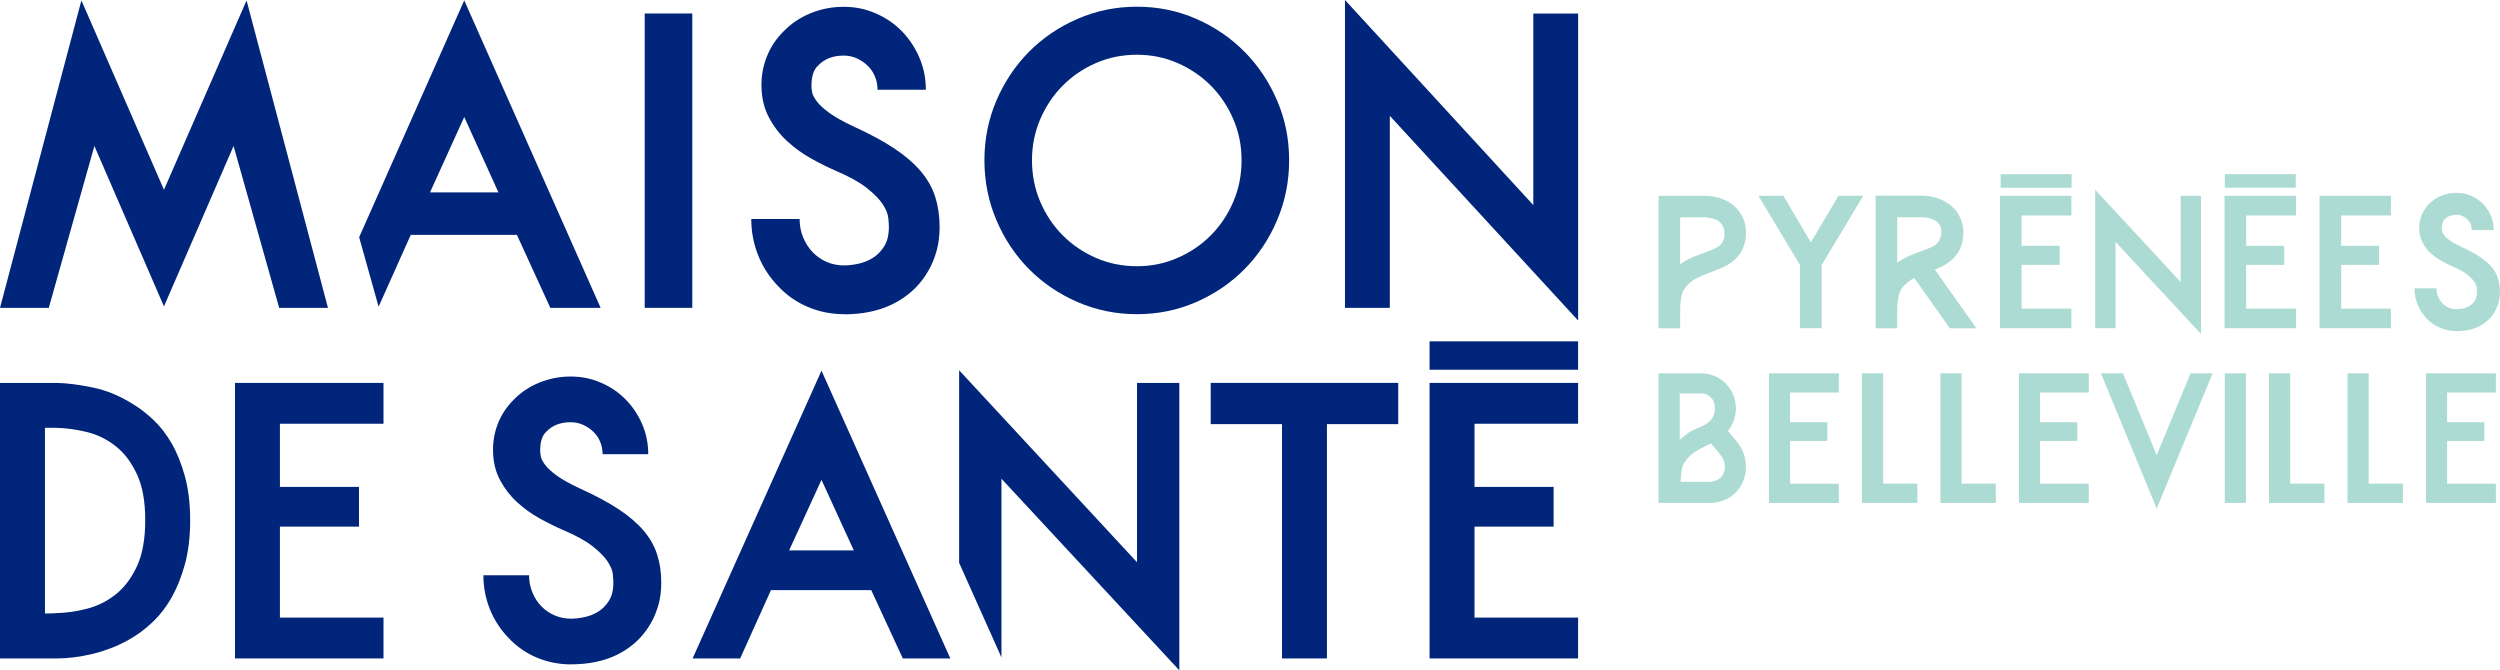
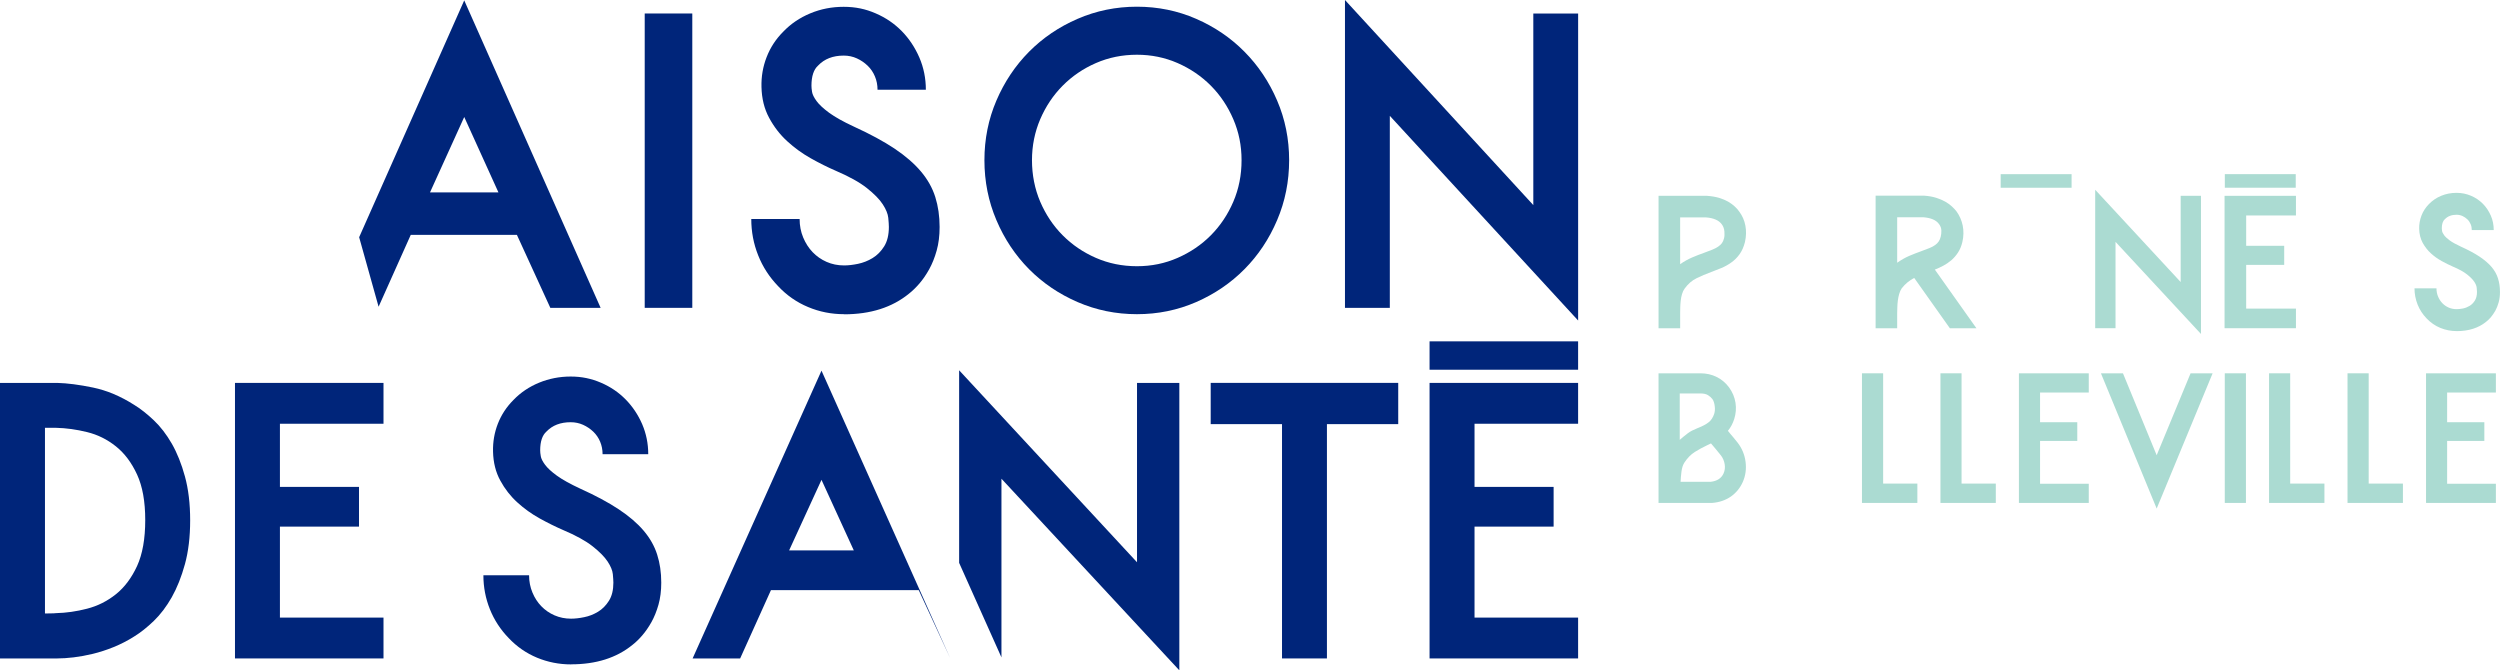
<svg xmlns="http://www.w3.org/2000/svg" id="Calque_2" data-name="Calque 2" viewBox="0 0 1049.15 281.31">
  <defs>
    <style> .cls-1 { fill: #abdbd2; } .cls-1, .cls-2 { stroke-width: 0px; } .cls-2 { fill: #00257a; } </style>
  </defs>
  <g id="Calque_1-2" data-name="Calque 1">
    <g>
      <g>
        <path class="cls-1" d="M729.17,185.7c1.84,2.39,2.99,5.09,3.37,8.1.39,3.01,0,5.82-1.16,8.47-1.14,2.54-2.81,4.57-5.02,6.13-2.25,1.53-4.85,2.44-7.89,2.66h-22.45v-54.4h17.52c2.57,0,4.85.52,6.89,1.55,2.07,1.02,3.8,2.48,5.2,4.39,1.42,1.96,2.32,4.1,2.69,6.43.35,2.31.17,4.6-.55,6.86-.63,1.94-1.53,3.58-2.64,4.91.24.33.59.76,1.05,1.3.48.55.92,1.07,1.36,1.6.54.65,1.09,1.31,1.61,2M718.54,167.38c-.41-.54-.99-1.05-1.76-1.55-.77-.48-1.86-.72-3.23-.72h-8.63v19.48c.63-.53,1.2-1.03,1.74-1.47.53-.42,1.08-.86,1.64-1.29.53-.41,1.14-.78,1.81-1.13.7-.33,1.49-.69,2.43-1.09,2-.77,3.51-1.59,4.55-2.43,1.03-.81,1.77-1.98,2.27-3.45.14-.41.24-.93.3-1.49.04-.56.04-1.13-.05-1.73-.05-.59-.18-1.17-.35-1.72-.18-.57-.41-1.05-.7-1.42M723.3,198.69c.55-1.19.7-2.47.48-3.86-.23-1.39-.74-2.63-1.58-3.71-.81-1.03-1.58-1.95-2.27-2.79-.68-.83-1.31-1.58-1.9-2.25-.26.13-.51.28-.81.4-.3.13-.58.25-.85.4-1.78.84-3.48,1.76-5.12,2.79-1.63,1.02-3.13,2.54-4.43,4.54-.61.98-.98,2.22-1.18,3.73-.19,1.52-.31,2.94-.37,4.26h12.62c2.69-.3,4.48-1.46,5.42-3.5" />
-         <polygon class="cls-1" points="751.24 164.73 751.24 177.19 766.86 177.19 766.86 185.04 751.24 185.04 751.24 203.01 771.69 203.01 771.69 211.06 742.38 211.06 742.38 156.67 771.69 156.67 771.69 164.73 751.24 164.73" />
        <polygon class="cls-1" points="781.39 211.06 781.39 156.66 790.28 156.66 790.28 202.94 804.64 202.94 804.64 211.06 781.39 211.06" />
        <polygon class="cls-1" points="814.33 211.06 814.33 156.66 823.19 156.66 823.19 202.94 837.56 202.94 837.56 211.06 814.33 211.06" />
        <polygon class="cls-1" points="856.13 164.73 856.13 177.19 871.75 177.19 871.75 185.04 856.13 185.04 856.13 203.01 876.57 203.01 876.57 211.06 847.26 211.06 847.26 156.67 876.57 156.67 876.57 164.73 856.13 164.73" />
        <polygon class="cls-1" points="881.68 156.66 890.92 156.66 905.07 191.04 919.3 156.66 928.55 156.66 905.07 213.42 881.68 156.66" />
        <rect class="cls-1" x="933.65" y="156.66" width="8.88" height="54.4" />
        <polygon class="cls-1" points="952.23 211.06 952.23 156.66 961.1 156.66 961.1 202.94 975.47 202.94 975.47 211.06 952.23 211.06" />
        <polygon class="cls-1" points="985.16 211.06 985.16 156.66 994.04 156.66 994.04 202.94 1008.41 202.94 1008.41 211.06 985.16 211.06" />
        <polygon class="cls-1" points="1026.96 164.73 1026.96 177.19 1042.58 177.19 1042.58 185.04 1026.96 185.04 1026.96 203.01 1047.42 203.01 1047.42 211.06 1018.11 211.06 1018.11 156.67 1047.42 156.67 1047.42 164.73 1026.96 164.73" />
        <path class="cls-1" d="M705.09,137.75h-9.06v-55.57h20.36c1.91.14,3.58.43,5.03.85,1.44.44,2.7.97,3.79,1.58,1.07.62,1.99,1.3,2.77,2.02.77.73,1.42,1.43,1.9,2.14,1.3,1.75,2.18,3.71,2.59,5.92.41,2.17.36,4.5-.18,6.88-.5,2.04-1.28,3.76-2.3,5.17-1.01,1.4-2.19,2.56-3.51,3.47-1.32.94-2.7,1.7-4.16,2.3-1.45.61-2.86,1.14-4.19,1.64-2.15.79-4.18,1.67-6.1,2.59-1.93.92-3.61,2.38-5.06,4.38-.46.62-.82,1.36-1.09,2.3-.27.92-.46,1.85-.55,2.8-.1.95-.17,1.87-.19,2.8-.03.93-.04,1.67-.04,2.29v6.43ZM705.09,91.23v19.63c1.65-1.14,3.32-2.08,5.02-2.81,1.7-.73,3.33-1.35,4.87-1.9,1.39-.49,2.57-.94,3.55-1.35.98-.4,1.8-.82,2.47-1.27.67-.45,1.21-.95,1.62-1.49.4-.56.69-1.23.89-2.05.19-.74.26-1.68.15-2.87-.1-1.17-.48-2.19-1.12-3.02-1.2-1.64-3.39-2.61-6.58-2.86h-10.86Z" />
-         <polygon class="cls-1" points="764.47 111.23 764.47 137.74 755.4 137.74 755.4 111.23 737.95 82.18 748.44 82.18 759.94 101.74 771.51 82.18 781.91 82.18 764.47 111.23" />
        <path class="cls-1" d="M818.27,137.74l-14.96-21.11c-1,.54-1.95,1.18-2.82,1.87-.86.72-1.68,1.54-2.44,2.54-.44.66-.79,1.43-1.04,2.33-.25.9-.45,1.84-.57,2.8-.12.99-.18,1.91-.21,2.86-.04.93-.06,1.67-.06,2.29v6.43h-9.05v-55.63h20.44c1.85.13,3.51.43,4.98.89,1.47.47,2.74,1.01,3.82,1.62,1.08.62,1.99,1.3,2.78,2.02.78.73,1.41,1.4,1.91,2.04,1.29,1.77,2.16,3.76,2.62,5.96.45,2.22.41,4.56-.15,6.94-.41,1.7-1.01,3.15-1.84,4.42-.82,1.24-1.76,2.32-2.8,3.22-1.06.89-2.17,1.65-3.34,2.27-1.18.63-2.35,1.17-3.56,1.64l17.45,24.62h-11.16ZM796.17,110.26c1.71-1.2,3.4-2.17,5.1-2.89,1.7-.73,3.33-1.35,4.86-1.9,1.4-.5,2.58-.97,3.57-1.36.97-.39,1.76-.81,2.38-1.27.63-.44,1.13-.95,1.51-1.5.38-.54.65-1.22.85-2.01.2-.75.29-1.62.27-2.59-.02-.98-.36-1.88-1.01-2.74-1.2-1.65-3.39-2.58-6.59-2.83h-10.94v19.46-.37Z" />
        <polygon class="cls-1" points="887.8 101.5 887.8 137.74 879.27 137.74 879.27 79.63 915.14 118.36 915.14 82.17 923.66 82.17 923.66 140.15 887.8 101.5" />
-         <polygon class="cls-1" points="982.48 90.42 982.48 103.15 998.42 103.15 998.42 111.16 982.48 111.16 982.48 129.51 1003.37 129.51 1003.37 137.74 973.42 137.74 973.42 82.18 1003.37 82.18 1003.37 90.42 982.48 90.42" />
        <path class="cls-1" d="M1030.95,138.95c-2.39,0-4.68-.46-6.84-1.34-2.18-.9-4.08-2.22-5.74-3.96-1.65-1.71-2.92-3.63-3.79-5.82-.86-2.16-1.31-4.46-1.31-6.84h9.22c0,1.23.22,2.39.67,3.47.45,1.07,1.06,2,1.8,2.78.75.78,1.62,1.38,2.66,1.84,1.02.45,2.13.66,3.33.66.8,0,1.68-.09,2.66-.28.98-.2,1.91-.58,2.78-1.09.86-.52,1.6-1.26,2.2-2.21.6-.95.9-2.18.9-3.68,0-.4-.03-.96-.12-1.71-.06-.76-.41-1.61-1.04-2.56-.63-.93-1.64-1.96-3.03-3.06-1.41-1.1-3.39-2.2-5.98-3.29-1.5-.66-3.07-1.43-4.69-2.33-1.62-.89-3.13-1.98-4.5-3.23-1.36-1.24-2.5-2.72-3.44-4.41-.91-1.68-1.41-3.65-1.46-5.84-.05-1.95.29-3.82.98-5.62.7-1.81,1.74-3.39,3.13-4.8,1.46-1.49,3.17-2.67,5.18-3.48,1.99-.82,4.12-1.22,6.36-1.22s4.18.41,6.1,1.22c1.92.82,3.58,1.95,4.99,3.37,1.4,1.42,2.5,3.09,3.33,4.98.82,1.88,1.22,3.93,1.22,6.06h-9.21c0-.88-.15-1.72-.48-2.49-.33-.77-.78-1.46-1.39-2.04-.6-.56-1.29-1.04-2.06-1.39-.77-.34-1.61-.52-2.51-.52-2.04,0-3.68.64-4.86,1.88-.86.75-1.28,2.01-1.28,3.82,0,.29.04.68.11,1.17.08.45.37,1.03.87,1.72.49.66,1.28,1.4,2.38,2.22,1.11.78,2.67,1.66,4.72,2.6,3.1,1.4,5.68,2.78,7.75,4.16,2.08,1.38,3.74,2.82,5.03,4.31,1.27,1.5,2.18,3.11,2.72,4.83.54,1.72.83,3.59.83,5.65,0,1.66-.19,3.14-.56,4.46-.39,1.33-.85,2.51-1.42,3.52-.6,1.02-1.21,1.91-1.87,2.7-.67.77-1.34,1.4-1.99,1.9-3.2,2.6-7.32,3.9-12.35,3.9" />
        <polygon class="cls-1" points="963.52 90.42 963.52 82.18 933.56 82.18 933.56 137.74 963.52 137.74 963.52 129.51 942.63 129.51 942.63 111.16 958.59 111.16 958.59 103.15 942.63 103.15 942.63 90.42 963.52 90.42" />
        <rect class="cls-1" x="933.67" y="73.08" width="29.76" height="5.7" />
-         <polygon class="cls-1" points="839.34 137.74 869.28 137.74 869.28 129.51 848.38 129.51 848.38 111.16 864.35 111.16 864.35 103.14 848.38 103.14 848.38 90.42 869.28 90.42 869.28 82.18 839.34 82.18 839.34 137.74" />
        <rect class="cls-1" x="839.6" y="73.09" width="29.76" height="5.7" />
      </g>
      <g>
        <path class="cls-2" d="M0,276.32v-115.63h24.01c4.26.11,9.27.76,15.03,1.95,5.77,1.2,11.52,3.61,17.23,7.24,2.71,1.66,5.45,3.82,8.26,6.48,2.81,2.66,5.32,5.92,7.56,9.81,2.23,3.9,4.07,8.49,5.52,13.79,1.45,5.3,2.19,11.44,2.19,18.39s-.74,13.09-2.19,18.39c-1.46,5.31-3.3,9.93-5.52,13.88-2.24,3.94-4.76,7.27-7.56,9.97-2.81,2.7-5.55,4.88-8.26,6.54-2.8,1.78-5.7,3.25-8.66,4.45-2.96,1.2-5.83,2.12-8.65,2.81-2.8.67-5.48,1.16-8.02,1.47-2.55.3-4.86.46-6.94.46H0ZM18.87,179.55v77.91c1.86,0,3.09-.02,3.66-.07.57-.06.9-.08,1.01-.08,4.26-.1,8.6-.72,13.02-1.87,4.41-1.13,8.43-3.15,12.08-6.06,3.63-2.91,6.59-6.86,8.88-11.83,2.28-4.99,3.43-11.41,3.43-19.28s-1.15-14.16-3.43-19.13c-2.29-4.97-5.25-8.92-8.88-11.82-3.65-2.91-7.67-4.91-12.08-5.98-4.42-1.1-8.77-1.7-13.02-1.8h-4.67Z" />
        <polygon class="cls-2" points="117.47 177.83 117.47 204.33 150.66 204.33 150.66 221 117.47 221 117.47 259.18 160.94 259.18 160.94 276.32 98.61 276.32 98.61 160.69 160.94 160.69 160.94 177.83 117.47 177.83" />
        <path class="cls-2" d="M239.65,278.82c-4.99,0-9.75-.94-14.27-2.81-4.52-1.88-8.49-4.62-11.93-8.27-3.42-3.53-6.05-7.55-7.86-12.07-1.81-4.52-2.73-9.27-2.73-14.26h19.17c0,2.59.48,5.02,1.41,7.24.93,2.24,2.17,4.16,3.74,5.77,1.55,1.6,3.39,2.88,5.52,3.81,2.13.93,4.45,1.4,6.95,1.4,1.65,0,3.49-.21,5.52-.63,2.03-.4,3.95-1.16,5.77-2.25,1.81-1.09,3.34-2.62,4.59-4.6,1.26-1.97,1.88-4.53,1.88-7.64,0-.84-.09-2.03-.23-3.57-.16-1.57-.89-3.33-2.19-5.3-1.31-1.97-3.41-4.11-6.32-6.4-2.9-2.29-7.06-4.57-12.47-6.86-3.11-1.35-6.36-2.96-9.74-4.83-3.37-1.87-6.49-4.1-9.34-6.7-2.86-2.59-5.25-5.65-7.17-9.19-1.93-3.53-2.94-7.58-3.04-12.16-.1-4.05.57-7.95,2.02-11.68,1.47-3.75,3.64-7.06,6.55-9.97,3-3.12,6.59-5.54,10.75-7.25,4.15-1.7,8.58-2.58,13.25-2.58s8.69.87,12.7,2.58c4,1.71,7.45,4.06,10.36,7.02,2.91,2.96,5.22,6.4,6.94,10.35,1.7,3.96,2.56,8.16,2.56,12.63h-19.16c0-1.86-.35-3.61-1.02-5.22-.67-1.61-1.63-3.02-2.88-4.22-1.25-1.19-2.67-2.15-4.28-2.88-1.62-.73-3.36-1.09-5.22-1.09-4.27,0-7.64,1.3-10.13,3.89-1.77,1.55-2.66,4.2-2.66,7.94,0,.63.08,1.43.25,2.42.15.99.75,2.19,1.78,3.58,1.03,1.4,2.69,2.94,4.99,4.6,2.29,1.66,5.56,3.47,9.81,5.45,6.44,2.91,11.82,5.8,16.13,8.66,4.32,2.86,7.8,5.84,10.45,8.96,2.64,3.11,4.55,6.46,5.68,10.04,1.15,3.59,1.72,7.52,1.72,11.77,0,3.42-.39,6.52-1.17,9.28-.78,2.73-1.77,5.19-2.96,7.32-1.2,2.13-2.5,4-3.89,5.61-1.41,1.62-2.79,2.94-4.14,3.98-6.65,5.4-15.22,8.1-25.7,8.1" />
-         <path class="cls-2" d="M365.62,247.65h-42.08l-12.93,28.68h-19.95l54.09-120.78,54.06,120.78h-19.93l-13.26-28.68ZM358.3,230.97l-13.55-29.6-13.58,29.6h27.12Z" />
+         <path class="cls-2" d="M365.62,247.65h-42.08l-12.93,28.68h-19.95l54.09-120.78,54.06,120.78l-13.26-28.68ZM358.3,230.97l-13.55-29.6-13.58,29.6h27.12Z" />
        <polygon class="cls-2" points="586.78 177.99 556.86 177.99 556.86 276.32 538.01 276.32 538.01 177.99 508.08 177.99 508.08 160.68 586.78 160.68 586.78 177.99" />
        <polygon class="cls-2" points="618.8 177.83 618.8 204.33 651.99 204.33 651.99 221 618.8 221 618.8 259.18 662.27 259.18 662.27 276.32 599.93 276.32 599.93 160.69 662.27 160.69 662.27 177.83 618.8 177.83" />
        <rect class="cls-2" x="599.93" y="143.25" width="62.34" height="11.91" />
-         <polygon class="cls-2" points="39.61 61.26 20.47 129.19 0 129.19 34.16 .17 68.81 79.64 103.47 .17 137.63 129.19 117.16 129.19 98.02 61.26 68.81 128.58 39.61 61.26" />
        <rect class="cls-2" x="270.56" y="5.66" width="19.97" height="123.53" />
        <path class="cls-2" d="M354.22,131.85c-5.29,0-10.33-.99-15.09-3-4.79-1.99-9.01-4.93-12.63-8.81-3.63-3.78-6.43-8.08-8.33-12.9-1.93-4.83-2.89-9.91-2.89-15.24h20.29c0,2.79.5,5.37,1.49,7.75.99,2.38,2.31,4.43,3.96,6.16,1.65,1.72,3.59,3.08,5.85,4.08,2.26,1,4.71,1.5,7.36,1.5,1.74,0,3.72-.23,5.84-.67,2.15-.45,4.19-1.25,6.11-2.42,1.93-1.17,3.55-2.81,4.87-4.91,1.31-2.1,1.97-4.83,1.97-8.16,0-.88-.09-2.17-.25-3.83-.17-1.66-.94-3.55-2.31-5.66-1.36-2.11-3.61-4.38-6.68-6.83-3.08-2.44-7.48-4.87-13.2-7.32-3.3-1.43-6.75-3.15-10.31-5.15-3.57-2.01-6.88-4.39-9.9-7.17-3.03-2.76-5.56-6.04-7.59-9.81-2.05-3.77-3.11-8.11-3.22-12.98-.11-4.33.6-8.5,2.15-12.49,1.54-3.99,3.84-7.54,6.93-10.64,3.18-3.34,6.98-5.91,11.38-7.74,4.4-1.84,9.07-2.75,14.03-2.75s9.21.91,13.44,2.75c4.24,1.83,7.89,4.33,10.98,7.49,3.08,3.15,5.52,6.85,7.35,11.06,1.81,4.22,2.72,8.72,2.72,13.49h-20.28c0-2-.37-3.86-1.09-5.57-.72-1.73-1.73-3.23-3.05-4.5-1.32-1.27-2.83-2.31-4.53-3.08-1.71-.78-3.54-1.17-5.52-1.17-4.53,0-8.09,1.39-10.73,4.16-1.87,1.66-2.81,4.5-2.81,8.5,0,.67.08,1.52.25,2.58.17,1.05.78,2.33,1.89,3.84,1.09,1.5,2.86,3.13,5.27,4.91,2.42,1.78,5.89,3.72,10.41,5.82,6.82,3.12,12.51,6.2,17.07,9.24,4.57,3.07,8.24,6.25,11.05,9.58,2.81,3.33,4.82,6.91,6.03,10.74,1.2,3.83,1.81,8.02,1.81,12.57,0,3.66-.41,6.96-1.24,9.9-.82,2.95-1.88,5.56-3.13,7.83-1.26,2.27-2.63,4.26-4.12,6-1.49,1.71-2.95,3.13-4.37,4.24-7.05,5.76-16.13,8.66-27.23,8.66" />
        <path class="cls-2" d="M477.13,131.85c-8.79,0-17.1-1.7-24.9-5.08-7.81-3.38-14.6-7.99-20.39-13.82-5.76-5.83-10.34-12.67-13.69-20.57-3.35-7.87-5.03-16.26-5.03-25.14s1.68-17.22,5.03-25.04c3.35-7.83,7.93-14.66,13.69-20.48,5.79-5.83,12.58-10.44,20.39-13.82,7.8-3.38,16.11-5.09,24.9-5.09s17.08,1.7,24.85,5.09c7.75,3.38,14.52,7.98,20.29,13.82,5.77,5.83,10.34,12.65,13.69,20.48,3.36,7.82,5.04,16.17,5.04,25.04s-1.68,17.27-5.04,25.14c-3.35,7.89-7.92,14.74-13.69,20.57-5.77,5.83-12.54,10.43-20.29,13.82-7.77,3.38-16.04,5.08-24.85,5.08M477.13,22.97c-6.15,0-11.9,1.17-17.23,3.5-5.34,2.33-9.99,5.5-13.95,9.5-3.96,3.99-7.09,8.68-9.41,14.06-2.3,5.39-3.46,11.13-3.46,17.22s1.16,12.03,3.46,17.41c2.32,5.39,5.44,10.07,9.41,14.07,3.96,4,8.61,7.15,13.95,9.49,5.33,2.33,11.08,3.5,17.23,3.5s11.75-1.17,17.08-3.5c5.33-2.34,9.99-5.49,13.95-9.49,3.96-4,7.1-8.68,9.41-14.07,2.31-5.37,3.46-11.18,3.46-17.41s-1.15-11.83-3.46-17.22c-2.31-5.38-5.45-10.07-9.41-14.06-3.96-3.99-8.62-7.16-13.95-9.5-5.33-2.33-11.02-3.5-17.08-3.5" />
        <polygon class="cls-2" points="583.25 48.61 583.25 129.2 564.43 129.2 564.43 0 643.47 86.07 643.47 5.67 662.28 5.67 662.28 134.51 583.25 48.61" />
        <path class="cls-2" d="M194.82.16l-44.1,99.39,8.16,29.17,13.5-30.16h44.54l14.03,30.63h21.11L194.82.16ZM180.46,80.73l14.36-31.63,14.35,31.63h-28.72Z" />
        <polygon class="cls-2" points="477.16 160.69 477.16 235.96 402.51 155.39 402.51 236.21 420.27 275.88 420.27 200.9 494.92 281.31 494.92 160.69 477.16 160.69" />
      </g>
    </g>
  </g>
</svg>